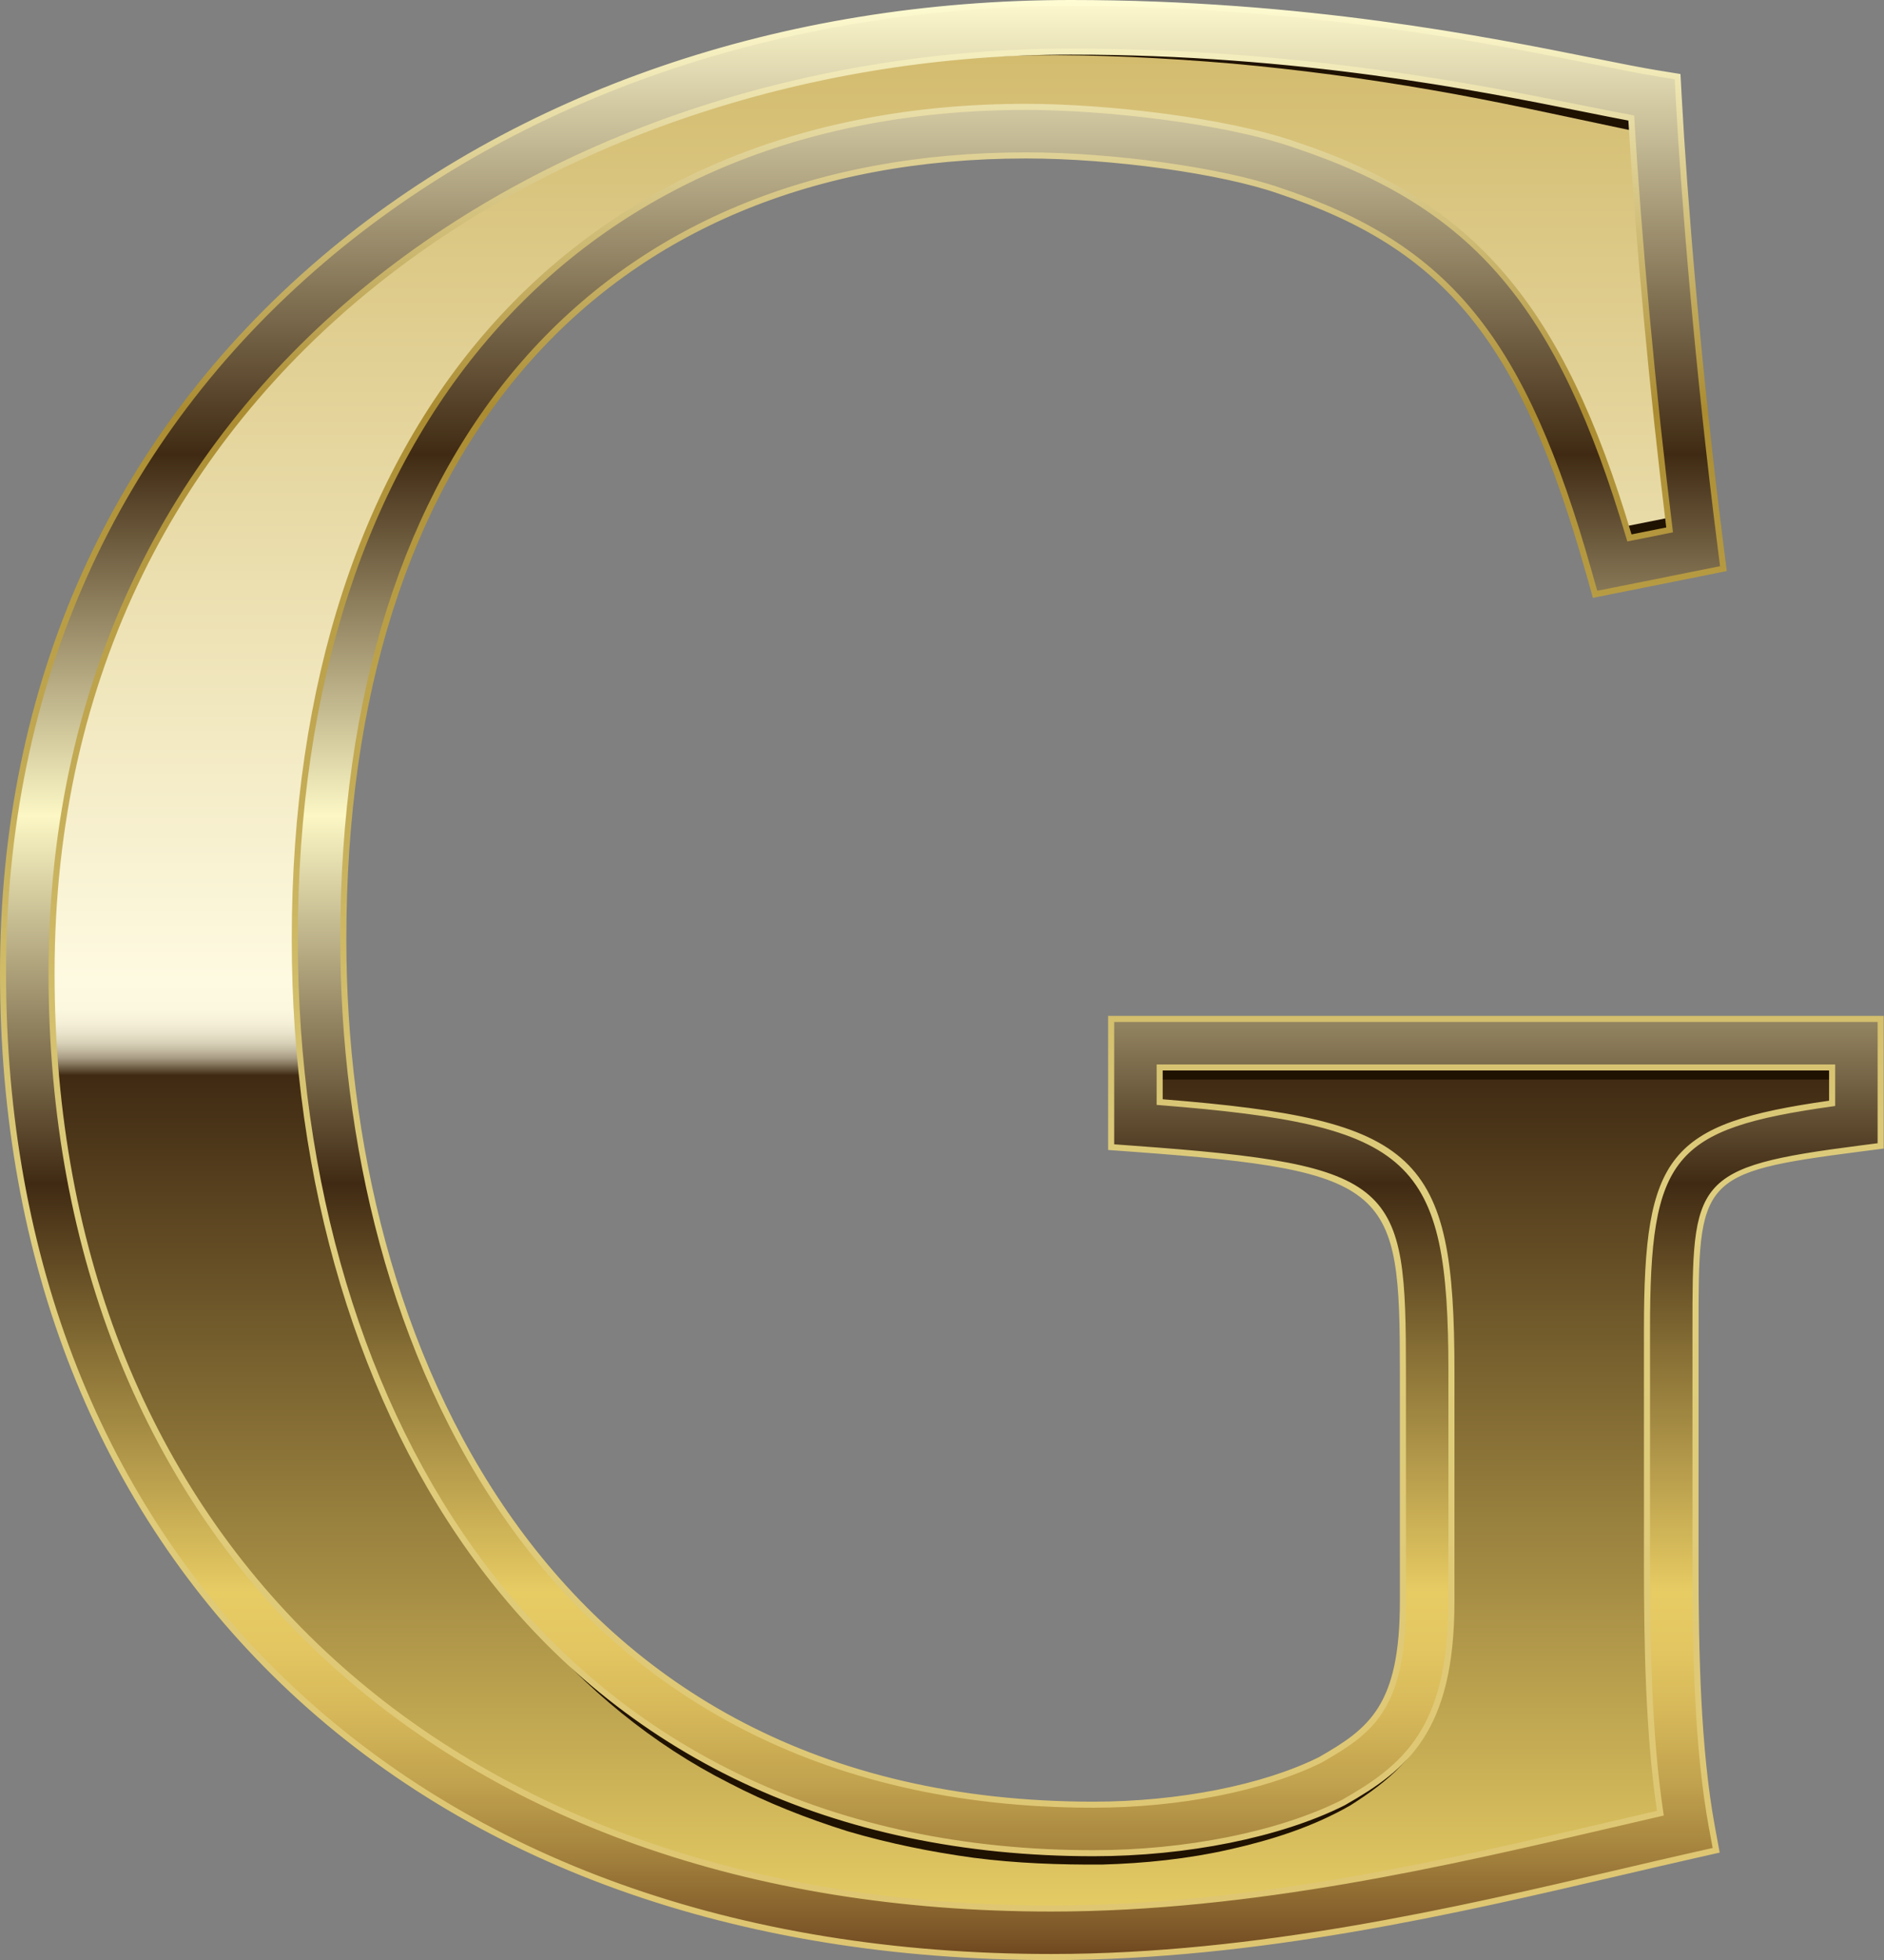
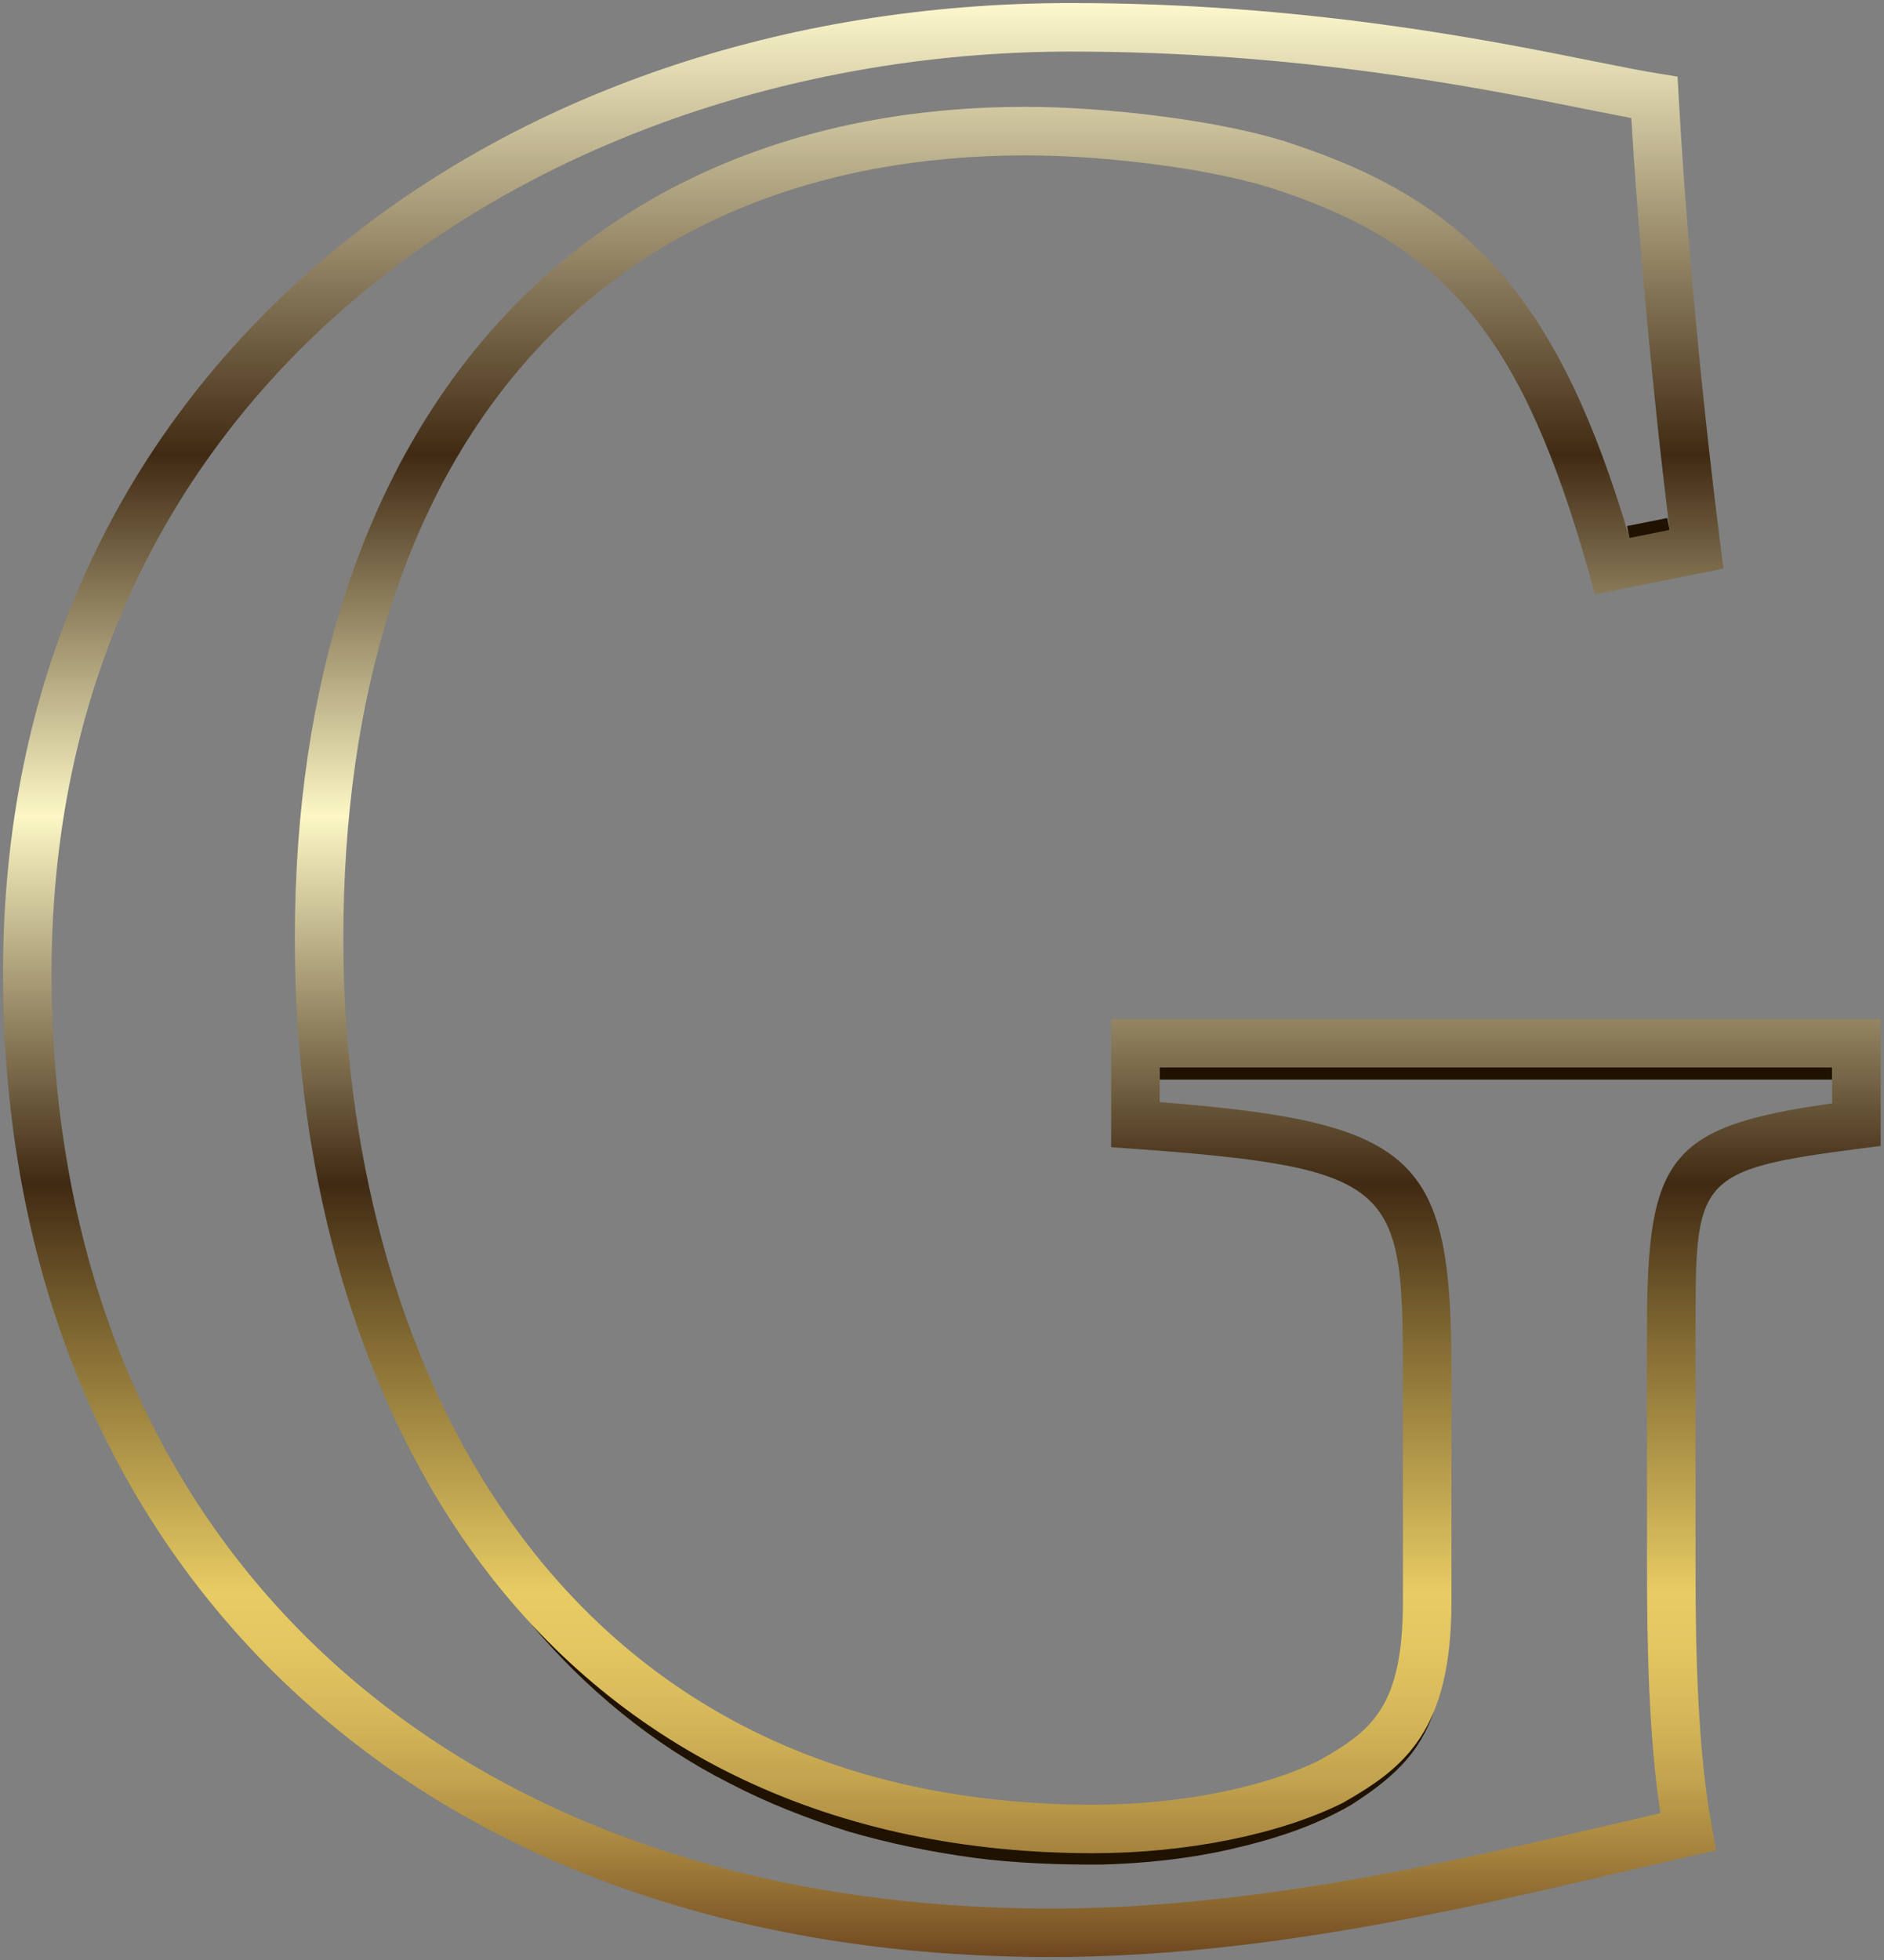
<svg xmlns="http://www.w3.org/2000/svg" xmlns:xlink="http://www.w3.org/1999/xlink" height="200.0" preserveAspectRatio="xMidYMid meet" version="1.0" viewBox="0.0 0.0 192.3 200.0" width="192.3" zoomAndPan="magnify">
  <rect x="0.0" y="0.0" width="192.3" height="200.0" fill="#808080" stroke="none" />
  <g>
    <linearGradient gradientUnits="userSpaceOnUse" id="a" x1="96.135" x2="96.135" xlink:actuate="onLoad" xlink:show="other" xlink:type="simple" y1="2.786" y2="197.214">
      <stop offset="0" stop-color="#d2ba6b" />
      <stop offset=".5" stop-color="#fefae1" />
      <stop offset=".515" stop-color="#fcf8df" />
      <stop offset=".522" stop-color="#f5f0d7" />
      <stop offset=".528" stop-color="#e9e3cb" />
      <stop offset=".533" stop-color="#d8d1b8" />
      <stop offset=".537" stop-color="#c3b9a1" />
      <stop offset=".541" stop-color="#a89b83" />
      <stop offset=".544" stop-color="#877860" />
      <stop offset=".547" stop-color="#635139" />
      <stop offset=".55" stop-color="#402a13" />
      <stop offset="1" stop-color="#ead066" />
    </linearGradient>
-     <path d="M189.483,114.747c-17.753,2.291-18.899,4.009-18.899,20.903v24.054 c0,10.022,0.287,19.471,1.718,27.203c-17.753,4.008-40.947,10.307-65.001,10.307 c-65.001,0-104.516-40.374-104.516-97.93c0-60.419,49.252-96.498,106.521-96.498 c29.208,0,50.684,5.727,59.56,7.159c0.573,10.594,2.005,28.062,4.296,46.101l-8.591,1.718 c-6.872-24.339-15.176-34.648-33.216-40.66c-6.586-2.291-18.326-3.723-26.63-3.723 c-43.811,0-72.16,30.066-72.16,82.467c0,45.529,23.48,90.772,79.032,90.772 c9.736,0,18.613-2.005,24.339-4.868c6.014-3.436,9.736-6.586,9.736-18.326v-23.48 c0-20.904-2.29-23.194-29.78-25.199v-8.304h73.591V114.747z" fill="url(#a)" />
    <g fill="#201200" id="change1_1">
      <path d="M146.384,174.58c-0.69,2.047-1.824,3.98-3.359,5.566 c-1.518,1.604-3.333,2.883-5.171,4.056c-3.866,2.224-8.072,3.547-12.347,4.509 c-4.276,0.969-8.653,1.42-13.035,1.544c-4.371,0.025-8.742-0.129-13.086-0.692 c-4.335-0.592-8.636-1.464-12.841-2.699c-4.179-1.313-8.273-2.914-12.151-4.943 c-7.817-3.954-14.667-9.642-20.217-16.253c3.155,2.957,6.436,5.747,9.984,8.15 c3.502,2.46,7.22,4.587,11.087,6.37c3.872,1.769,7.856,3.28,11.952,4.425 c4.099,1.131,8.279,1.958,12.5,2.496c8.447,1.043,17.053,1.21,25.431-0.285 c4.161-0.764,8.361-1.827,12.123-3.669c1.888-0.988,3.733-2.067,5.317-3.476 C144.152,178.271,145.446,176.529,146.384,174.58z" />
-       <path d="M166.278,13.262c-6.755-1.42-13.404-2.92-20.153-4.079 c-6.737-1.174-13.522-2.078-20.34-2.693c-6.816-0.58-13.671-0.921-20.515-0.851 c-6.845,0.115-13.687,0.808-20.435,2.055c6.707-1.449,13.543-2.352,20.415-2.674 c6.876-0.277,13.753-0.141,20.625,0.235c6.869,0.412,13.724,1.115,20.54,2.093 c6.813,0.96,13.6,2.277,20.315,3.479L166.278,13.262z" />
      <path d="M118.368 107.681H187.007V110.157H118.368z" />
      <path d="M166.277 53.242H170.46V55.718H166.277z" transform="rotate(-11.32 168.365 54.479)" />
    </g>
    <linearGradient gradientUnits="userSpaceOnUse" id="b" x1="96.135" x2="96.135" xlink:actuate="onLoad" xlink:show="other" xlink:type="simple" y1=".31" y2="199.69">
      <stop offset="0" stop-color="#fdf8cd" />
      <stop offset=".231" stop-color="#402a13" />
      <stop offset=".416" stop-color="#fcf7c5" />
      <stop offset=".604" stop-color="#402a13" />
      <stop offset=".687" stop-color="#846c34" />
      <stop offset=".813" stop-color="#e7cb63" />
      <stop offset=".842" stop-color="#e3c661" />
      <stop offset=".875" stop-color="#d6b85a" />
      <stop offset=".911" stop-color="#c1a24e" />
      <stop offset=".947" stop-color="#a4823d" />
      <stop offset=".985" stop-color="#7f5929" />
      <stop offset="1" stop-color="#6e461f" />
    </linearGradient>
    <path d="M107.302,199.69 c-32.13,0-59.224-9.707-78.348-28.071C10.214,153.625,0.31,128.612,0.31,99.284 c0-29.439,11.292-54.61,32.656-72.792C52.803,9.607,79.915,0.31,109.306,0.31 c23.736,0,42.318,3.723,53.421,5.947c2.597,0.521,4.841,0.971,6.533,1.243l1.971,0.318l0.108,1.993 c0.557,10.297,1.973,27.768,4.28,45.923l0.29,2.288l-13.098,2.62l-0.623-2.204 c-6.712-23.772-14.394-33.245-31.616-38.985c-5.905-2.054-17.003-3.596-25.847-3.596 c-43.634,0-69.683,29.903-69.683,79.991c0,40.732,20.049,88.296,76.556,88.296 c8.748,0,17.402-1.71,23.171-4.576c5.227-2.99,8.427-5.403,8.427-16.141v-23.48 c0-18.969-0.764-20.781-27.484-22.728l-2.296-0.168v-13.082h78.544v12.958l-2.159,0.278 c-16.74,2.161-16.74,3.081-16.74,18.447v24.054c0,8.75,0.199,18.772,1.677,26.752l0.433,2.342 l-2.323,0.525c-2.402,0.542-4.906,1.127-7.498,1.733C148.877,194.903,128.377,199.69,107.302,199.69z M109.306,5.262c-51.703,0-104.044,32.296-104.044,94.022c0,57.985,40.053,95.454,102.04,95.454 c20.505,0,40.697-4.717,56.923-8.506c1.793-0.42,3.545-0.828,5.25-1.22 c-1.193-7.904-1.366-17.155-1.366-25.309v-24.054c0-17.596,2.176-20.712,18.899-23.068v-3.662h-68.639 v3.533c26.379,2.088,29.78,5.623,29.78,27.493v23.48c0,13.155-4.76,16.92-10.983,20.476 l-0.121,0.065c-6.424,3.211-15.936,5.129-25.446,5.129c-26.328,0-47.88-10.131-62.325-29.299 c-12.37-16.413-19.183-39.124-19.183-63.95c0-52.395,28.599-84.943,74.636-84.943 c7.926,0,20.237,1.353,27.444,3.861c18.284,6.094,27.098,16.336,34.148,40.125l4.101-0.821 c-2.017-16.353-3.315-31.94-3.914-42.024c-1.397-0.26-2.994-0.58-4.751-0.932 C150.831,8.924,132.55,5.262,109.306,5.262z" fill="url(#b)" />
    <linearGradient gradientUnits="userSpaceOnUse" id="c" x1="96.135" x2="96.135" xlink:actuate="onLoad" xlink:show="other" xlink:type="simple" y1="0" y2="200">
      <stop offset="0" stop-color="#fffcd3" />
      <stop offset=".209" stop-color="#ab8c31" />
      <stop offset=".616" stop-color="#e0cf7f" />
      <stop offset="1" stop-color="#dec571" />
    </linearGradient>
-     <path d="M107.302,200 c-32.214,0-59.379-9.737-78.562-28.157C9.938,153.789,0,128.699,0,99.284 c0-29.533,11.33-54.785,32.765-73.028C52.658,9.324,79.841,0,109.306,0 c23.769,0,42.369,3.726,53.482,5.954c2.589,0.519,4.823,0.967,6.522,1.241l2.216,0.358l0.122,2.242 c0.557,10.303,1.974,27.771,4.278,45.902l0.326,2.573l-13.661,2.733l-0.7-2.479 c-6.679-23.653-14.312-33.076-31.417-38.775c-5.869-2.042-16.937-3.58-25.749-3.58 c-43.44,0-69.374,29.787-69.374,79.681c0,40.589,19.968,87.986,76.246,87.986 c8.697,0,17.308-1.699,23.033-4.544c5.112-2.926,8.256-5.262,8.256-15.864v-23.48 c0-18.706-0.757-20.493-27.197-22.42l-2.583-0.189V103.657h79.163v13.539l-2.429,0.313 c-16.47,2.126-16.47,2.728-16.47,18.14v24.054c0,8.736,0.198,18.74,1.672,26.695l0.486,2.635 l-2.613,0.591c-2.401,0.542-4.904,1.126-7.495,1.731C148.933,195.207,128.412,200,107.302,200z M109.306,0.619c-29.319,0-56.359,9.272-76.14,26.109C11.873,44.849,0.619,69.938,0.619,99.284 c0,29.242,9.872,54.178,28.549,72.111c19.065,18.308,46.083,27.985,78.134,27.985 c21.039,0,41.521-4.783,57.978-8.627c2.591-0.606,5.096-1.192,7.5-1.734l2.032-0.458l-0.38-2.049 c-1.482-8.007-1.682-18.046-1.682-26.809v-24.054c0-15.308,0-16.558,17.009-18.754l1.89-0.243v-12.376 h-77.924v12.485l2.009,0.148c26.998,1.967,27.77,3.804,27.77,23.037v23.48 c0,10.945-3.262,13.365-8.583,16.41c-5.823,2.895-14.537,4.617-23.324,4.617 c-56.734,0-76.865-47.731-76.865-88.606c0-50.281,26.166-80.3,69.993-80.3 c8.872,0,20.027,1.554,25.948,3.613c17.336,5.778,25.067,15.301,31.812,39.193l0.545,1.93l12.535-2.508 l-0.254-2.002c-2.306-18.146-3.724-35.632-4.283-45.945l-0.093-1.743l-1.725-0.278 c-1.71-0.276-3.95-0.724-6.544-1.245C151.576,4.338,133.014,0.619,109.306,0.619z M107.302,195.048 c-62.175,0-102.349-37.589-102.349-95.763c0-61.929,52.496-94.332,104.354-94.332 c23.276,0,41.576,3.666,52.508,5.857l0.134,0.027c1.702,0.341,3.252,0.652,4.613,0.904l0.238,0.045 l0.015,0.242c0.736,12.414,2.198,28.116,3.911,42.005l0.035,0.284l-4.66,0.933l-0.08-0.271 c-7.033-23.731-15.6-33.804-33.95-39.919c-7.178-2.498-19.446-3.845-27.346-3.845 c-45.846,0-74.326,32.43-74.326,84.634c0,24.758,6.79,47.404,19.12,63.764 c14.385,19.087,35.851,29.175,62.078,29.175c9.464,0,18.925-1.906,25.309-5.096l0.111-0.06 c6.129-3.502,10.821-7.216,10.821-20.204v-23.48c0-21.831-3.584-25.133-29.494-27.185l-0.285-0.022 v-4.129h69.258v4.24l-0.266,0.037c-16.37,2.307-18.633,5.072-18.633,22.762v24.054 c0,8.028,0.162,17.309,1.363,25.263l0.044,0.283l-0.28,0.064c-1.704,0.392-3.456,0.8-5.249,1.22 C148.046,190.328,127.837,195.048,107.302,195.048z M109.306,5.571 c-51.549,0-103.735,32.19-103.735,93.713c0,57.798,39.931,95.144,101.73,95.144 c20.464,0,40.634-4.711,56.839-8.495c1.708-0.399,3.367-0.787,4.985-1.158 c-1.169-7.93-1.328-17.115-1.328-25.072v-24.054c0-17.873,2.481-20.995,18.899-23.337v-3.084h-68.02 v2.938c26.154,2.092,29.78,5.525,29.78,27.779v23.48c0,13.321-4.828,17.139-11.139,20.744 l-0.127,0.069c-6.475,3.237-16.039,5.166-25.594,5.166c-26.429,0-48.066-10.174-62.572-29.422 c-12.411-16.467-19.246-39.245-19.246-64.136c0-52.586,28.717-85.253,74.945-85.253 c7.951,0,20.307,1.359,27.545,3.878c18.272,6.09,27.263,16.587,34.263,40.058l3.543-0.709 c-1.688-13.74-3.129-29.215-3.867-41.518c-1.303-0.245-2.775-0.54-4.383-0.862l-0.133-0.027 C150.783,9.23,132.521,5.571,109.306,5.571z" fill="url(#c)" />
  </g>
</svg>